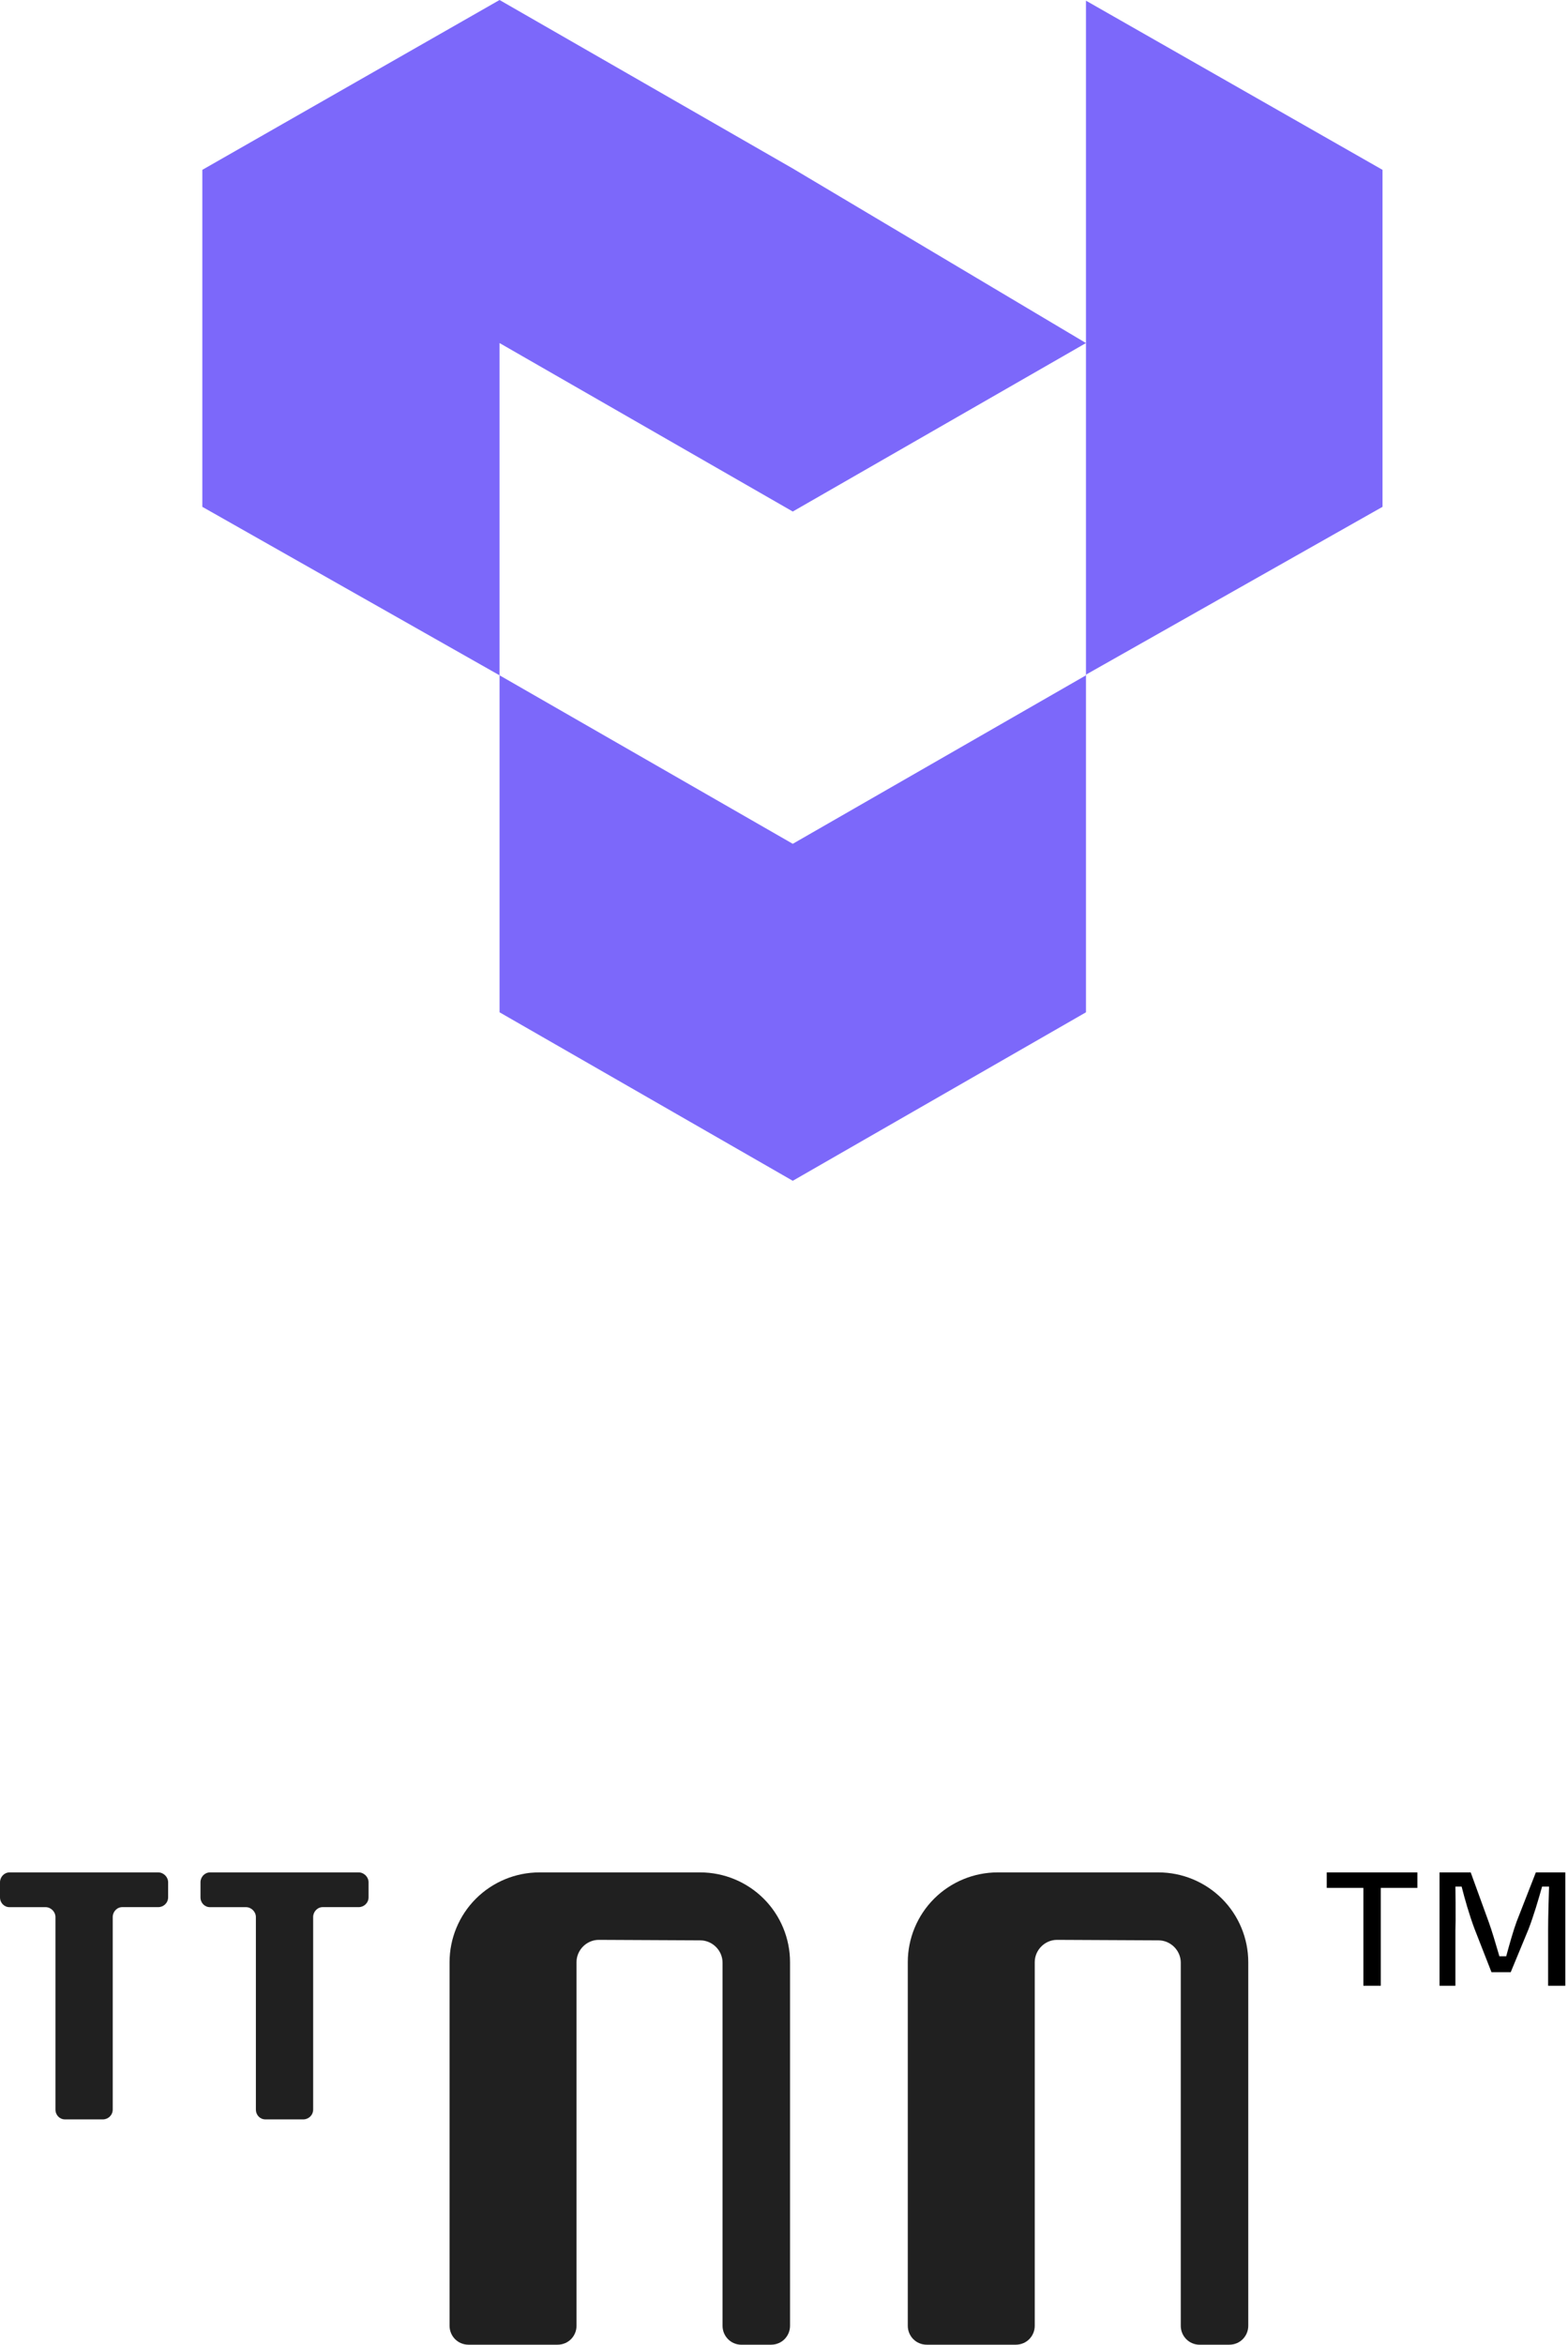
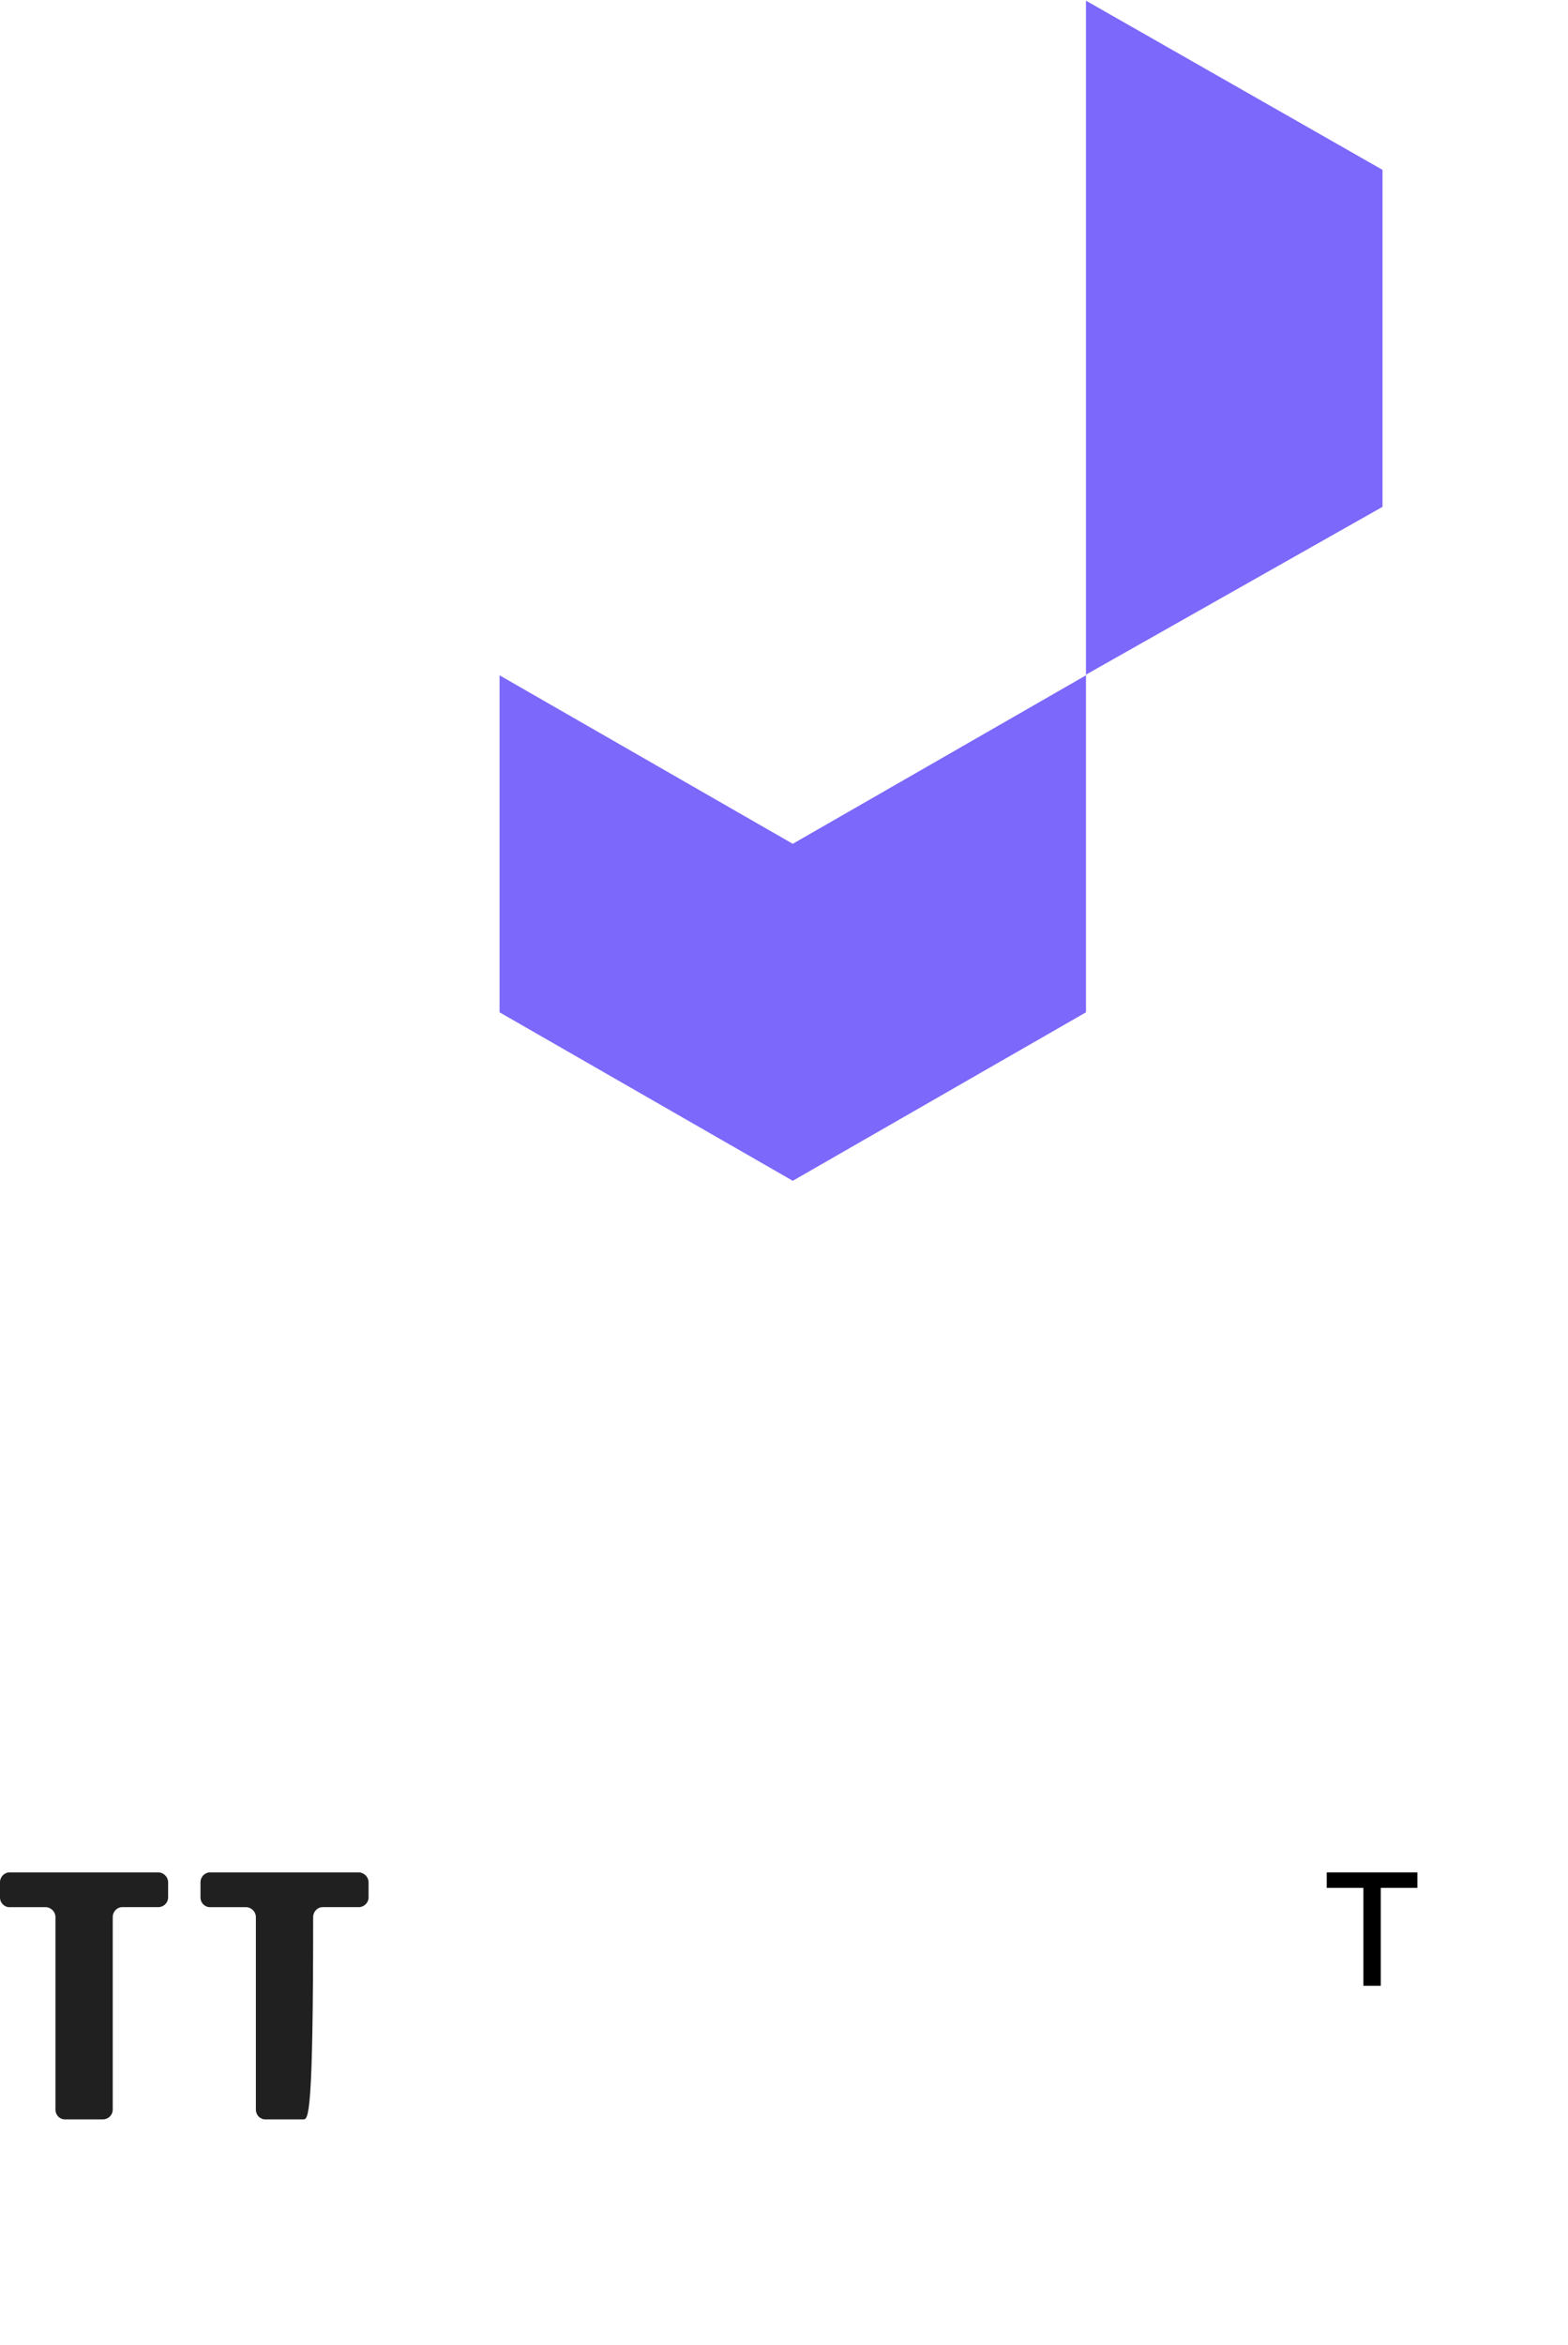
<svg xmlns="http://www.w3.org/2000/svg" fill="none" viewBox="0 0 93 139" height="139" width="93">
  <path fill="#7C68FA" d="M29.629 40.034V60.011L47.02 70L64.411 60.011V40.034L47.02 50.023L29.629 40.034Z" />
-   <path fill="#7C68FA" d="M29.629 40.034V20.337L47.02 30.325L64.411 20.337L47.02 9.989L29.629 0L12 10.069V30.046L29.629 40.034Z" />
  <path fill="#7C68FA" d="M81.999 10.069L64.41 0.04V20.337V39.994L81.999 30.046V10.069Z" />
  <path fill="#7C68FA" d="M64.41 40.034V39.994L64.371 40.034H64.41Z" />
-   <path fill="#202020" d="M43.975 139C43.335 139 42.855 138.48 42.855 137.881V116.349C42.855 115.629 42.254 115.028 41.533 115.028L35.516 114.999C34.795 114.999 34.194 115.6 34.194 116.32V137.879C34.194 138.48 33.714 138.998 33.074 138.998H27.784C27.144 138.998 26.664 138.478 26.664 137.879V116.32C26.664 114.919 27.224 113.559 28.225 112.559C29.226 111.56 30.587 111 31.989 111H41.533C42.935 111 44.296 111.56 45.297 112.559C46.298 113.559 46.858 114.919 46.858 116.32V137.879C46.858 138.48 46.378 138.998 45.738 138.998H43.975V139Z" />
-   <path fill="#202020" d="M71.153 139C70.513 139 70.033 138.48 70.033 137.881V116.349C70.033 115.629 69.431 115.028 68.711 115.028L62.694 114.999C61.973 114.999 61.372 115.6 61.372 116.32V137.879C61.372 138.48 60.892 138.998 60.252 138.998H54.962C54.322 138.998 53.842 138.478 53.842 137.879V116.32C53.842 114.919 54.402 113.559 55.403 112.559C56.404 111.56 57.765 111 59.167 111H68.711C70.113 111 71.474 111.56 72.475 112.559C73.476 113.559 74.036 114.919 74.036 116.32V137.879C74.036 138.48 73.556 138.998 72.916 138.998H71.153V139Z" />
  <path fill="#202020" d="M9.387 111C9.701 111 9.972 111.271 9.972 111.585V112.474C9.972 112.809 9.701 113.059 9.387 113.059H7.252C6.937 113.059 6.686 113.331 6.686 113.645V125.057C6.686 125.392 6.415 125.642 6.101 125.642H3.855C3.54 125.642 3.289 125.392 3.289 125.057V113.646C3.289 113.332 3.018 113.061 2.704 113.061H0.565C0.251 113.061 0 112.81 0 112.476V111.585C0 111.271 0.251 111 0.565 111H9.387Z" />
-   <path fill="#202020" d="M21.274 111C21.588 111 21.86 111.271 21.86 111.585V112.474C21.86 112.809 21.588 113.059 21.274 113.059H19.139C18.825 113.059 18.574 113.331 18.574 113.645V125.057C18.574 125.392 18.302 125.642 17.988 125.642H15.742C15.428 125.642 15.177 125.392 15.177 125.057V113.646C15.177 113.332 14.905 113.061 14.591 113.061H12.456C12.142 113.061 11.891 112.81 11.891 112.476V111.585C11.891 111.271 12.142 111 12.456 111H21.277H21.274Z" />
-   <path fill="black" d="M89.335 115.973C89.525 115.267 89.771 114.405 89.951 113.923L91.093 111H92.84V117.72H91.821V114.394C91.821 113.621 91.855 112.602 91.877 111.84H91.463C91.239 112.635 90.97 113.554 90.656 114.371L89.603 116.914H88.461L87.453 114.338C87.128 113.464 86.882 112.59 86.691 111.84H86.322C86.333 112.434 86.333 113.184 86.333 113.856C86.333 114.046 86.322 114.226 86.322 114.394V117.72H85.381V111H87.229L88.304 113.957C88.461 114.382 88.73 115.278 88.931 115.973H89.335Z" />
+   <path fill="#202020" d="M21.274 111C21.588 111 21.86 111.271 21.86 111.585V112.474C21.86 112.809 21.588 113.059 21.274 113.059H19.139C18.825 113.059 18.574 113.331 18.574 113.645C18.574 125.392 18.302 125.642 17.988 125.642H15.742C15.428 125.642 15.177 125.392 15.177 125.057V113.646C15.177 113.332 14.905 113.061 14.591 113.061H12.456C12.142 113.061 11.891 112.81 11.891 112.476V111.585C11.891 111.271 12.142 111 12.456 111H21.277H21.274Z" />
  <path fill="black" d="M78.691 111.918V111H84.067V111.918H81.895V117.72H80.864V111.918H78.691Z" />
</svg>